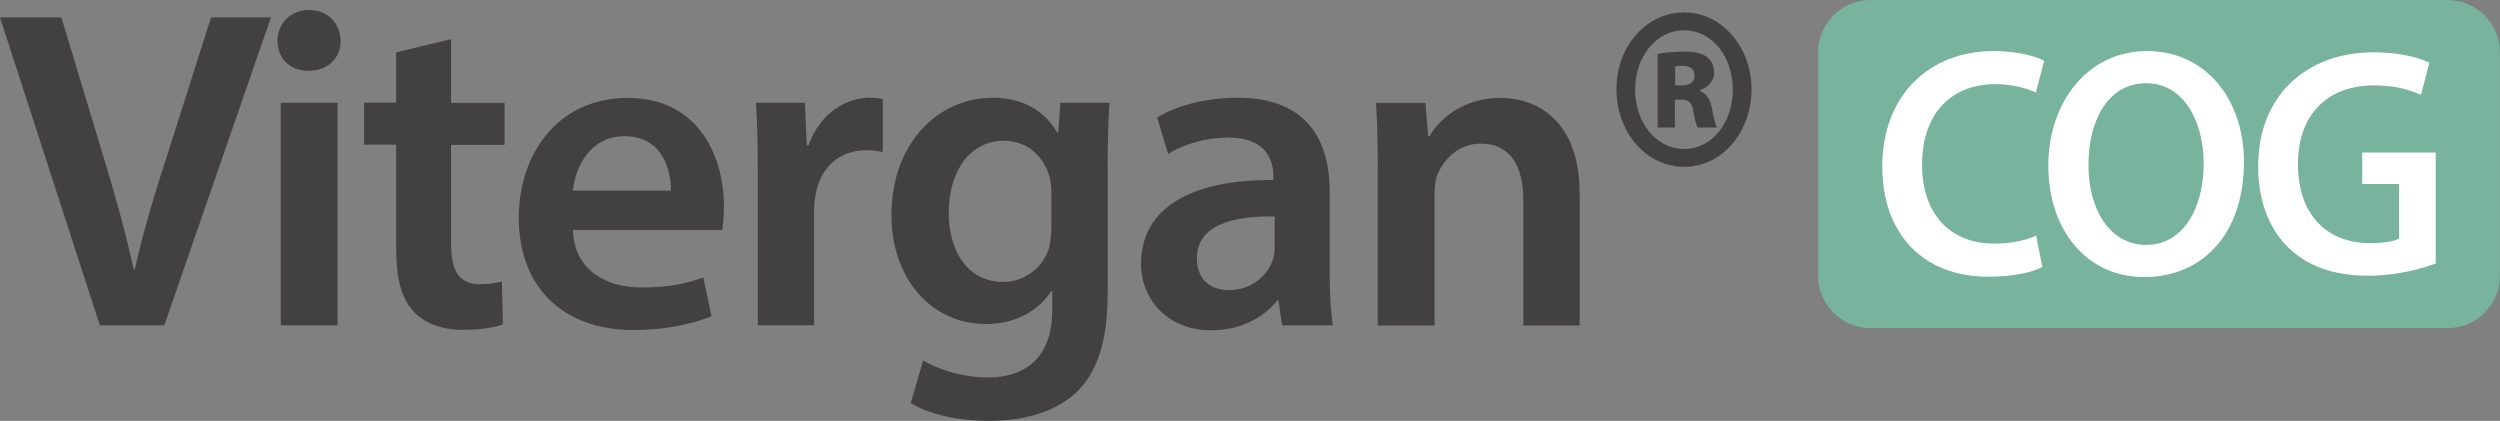
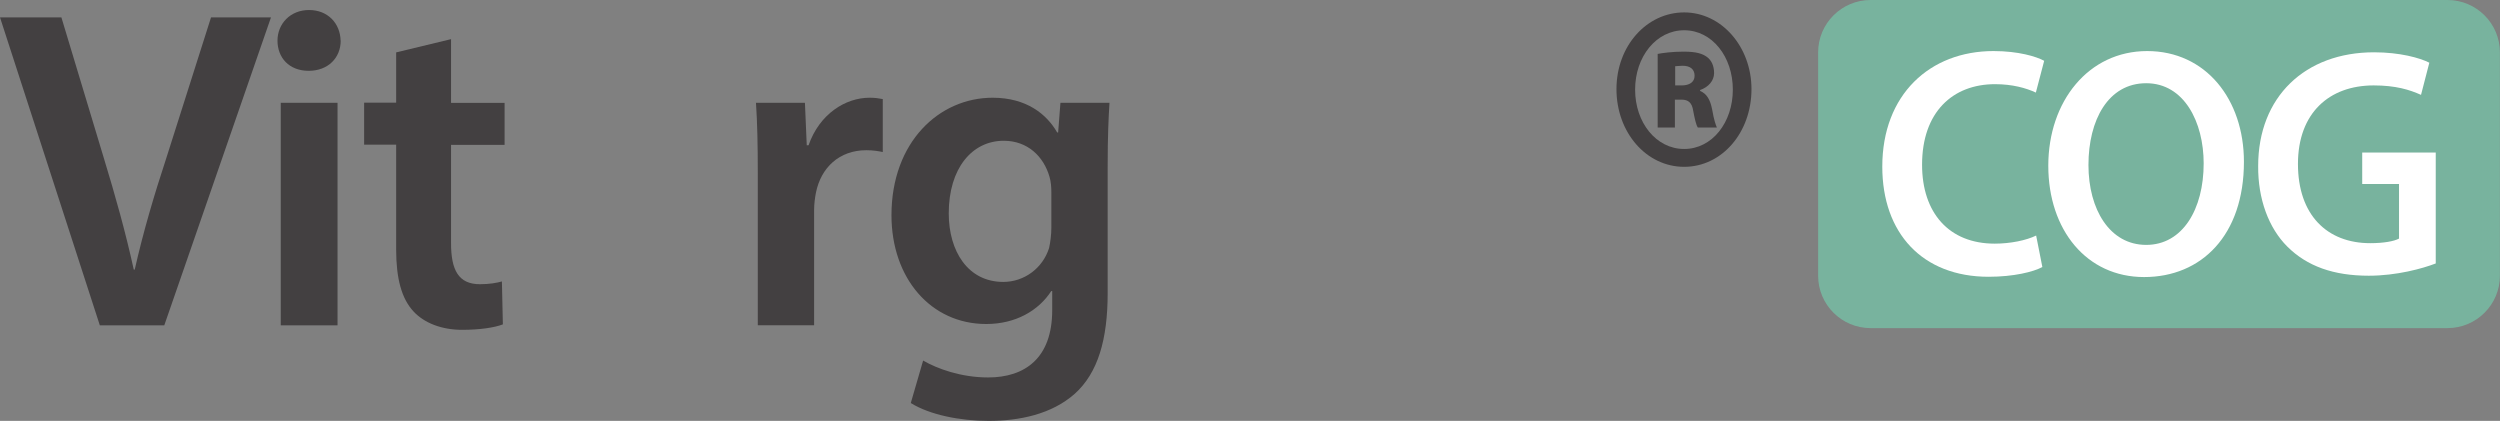
<svg xmlns="http://www.w3.org/2000/svg" width="297" height="50" viewBox="0 0 297 50" fill="none">
  <rect x="0" y="0" width="297" height="50" fill="#808080" stroke="none" />
  <g clip-path="url(#clip0_122_1479)">
    <path d="M11.86 38.651L0 2.063H7.293L12.303 18.674C13.711 23.288 14.915 27.574 15.892 32.029H16.006C16.983 27.687 18.289 23.231 19.755 18.787L25.071 2.063H32.194L19.516 38.651H11.848H11.86Z" fill="#434041" />
    <path d="M40.475 4.83C40.475 6.837 39.009 8.413 36.669 8.413C34.329 8.413 32.966 6.837 32.966 4.83C32.966 2.823 34.488 1.19 36.715 1.19C38.941 1.19 40.418 2.766 40.463 4.83H40.475ZM33.352 38.651V12.211H40.1V38.651H33.352Z" fill="#434041" />
    <path d="M53.584 4.671V12.222H59.945V17.211H53.584V28.878C53.584 32.075 54.459 33.764 57.014 33.764C58.162 33.764 59.025 33.605 59.627 33.435L59.741 38.537C58.764 38.911 57.026 39.184 54.901 39.184C52.459 39.184 50.392 38.367 49.131 37.007C47.711 35.487 47.063 33.095 47.063 29.626V17.188H43.258V12.2H47.063V6.224L53.595 4.648L53.584 4.671Z" fill="#434041" />
-     <path d="M68.056 27.313C68.215 32.086 71.975 34.15 76.212 34.15C79.314 34.15 81.54 33.719 83.551 32.959L84.528 37.574C82.244 38.492 79.086 39.206 75.281 39.206C66.681 39.206 61.627 33.946 61.627 25.85C61.627 18.526 66.091 11.633 74.577 11.633C83.062 11.633 86.004 18.685 86.004 24.501C86.004 25.748 85.891 26.723 85.789 27.324H68.056V27.313ZM79.7 22.642C79.757 20.204 78.666 16.179 74.202 16.179C70.067 16.179 68.329 19.921 68.056 22.642H79.7Z" fill="#434041" />
    <path d="M90.026 20.737C90.026 17.154 89.969 14.603 89.81 12.211H95.626L95.842 17.256H96.058C97.364 13.515 100.465 11.61 103.294 11.61C103.942 11.61 104.328 11.667 104.873 11.769V18.061C104.328 17.948 103.726 17.846 102.919 17.846C99.704 17.846 97.535 19.909 96.933 22.891C96.819 23.492 96.717 24.195 96.717 24.954V38.639H90.026V20.726V20.737Z" fill="#434041" />
    <path d="M131.807 12.211C131.693 14.002 131.591 16.179 131.591 19.807V34.796C131.591 40.329 130.444 44.297 127.672 46.791C124.9 49.229 121.095 50 117.448 50C114.074 50 110.485 49.297 108.201 47.88L109.667 42.834C111.348 43.809 114.177 44.841 117.391 44.841C121.742 44.841 125.002 42.562 125.002 36.859V34.58H124.889C123.367 36.916 120.652 38.492 117.164 38.492C110.587 38.492 105.907 33.061 105.907 25.567C105.907 16.882 111.564 11.61 117.925 11.61C121.947 11.61 124.344 13.56 125.593 15.737H125.707L125.979 12.211H131.796H131.807ZM124.9 22.8C124.9 22.199 124.843 21.553 124.684 21.009C123.98 18.571 122.072 16.723 119.243 16.723C115.494 16.723 112.711 19.977 112.711 25.351C112.711 29.852 114.995 33.492 119.186 33.492C121.685 33.492 123.866 31.859 124.628 29.478C124.787 28.775 124.9 27.846 124.9 27.086V22.8Z" fill="#434041" />
-     <path d="M152.311 38.651L151.88 35.714H151.721C150.085 37.778 147.313 39.24 143.882 39.24C138.555 39.24 135.556 35.385 135.556 31.372C135.556 24.694 141.485 21.326 151.278 21.383V20.952C151.278 19.218 150.573 16.338 145.893 16.338C143.28 16.338 140.565 17.154 138.77 18.288L137.464 13.945C139.418 12.755 142.849 11.61 147.04 11.61C155.526 11.61 157.968 16.984 157.968 22.744V32.301C157.968 34.694 158.082 37.029 158.343 38.651H152.311ZM151.437 25.726C146.7 25.612 142.19 26.644 142.19 30.669C142.19 33.276 143.871 34.467 145.995 34.467C148.665 34.467 150.619 32.732 151.221 30.828C151.38 30.34 151.437 29.796 151.437 29.365V25.726Z" fill="#434041" />
-     <path d="M163.682 20.091C163.682 17.052 163.625 14.501 163.466 12.222H169.339L169.669 16.19H169.828C170.975 14.127 173.849 11.633 178.257 11.633C182.88 11.633 187.663 14.614 187.663 22.982V38.673H180.972V23.741C180.972 19.943 179.552 17.063 175.917 17.063C173.247 17.063 171.407 18.968 170.691 20.975C170.475 21.576 170.418 22.381 170.418 23.152V38.673H163.671V20.102L163.682 20.091Z" fill="#434041" />
    <path d="M208.076 10.589C208.076 15.748 204.566 19.819 200.079 19.819C195.592 19.819 192.036 15.748 192.036 10.589C192.036 5.431 195.649 1.474 200.079 1.474C204.509 1.474 208.076 5.544 208.076 10.589ZM194.251 10.646C194.251 14.558 196.75 17.698 200.079 17.698C203.407 17.698 205.861 14.546 205.861 10.646C205.861 6.746 203.407 3.594 200.079 3.594C196.75 3.594 194.251 6.746 194.251 10.646ZM198.966 15.147H196.932V6.406C197.534 6.292 198.647 6.134 200.033 6.134C201.601 6.134 202.294 6.406 202.805 6.78C203.316 7.165 203.634 7.812 203.634 8.685C203.634 9.603 202.941 10.363 201.976 10.692V10.805C202.76 11.134 203.18 11.837 203.407 13.027C203.634 14.331 203.828 14.819 203.964 15.147H201.703C201.476 14.819 201.328 14.059 201.147 13.14C201.01 12.222 200.59 11.837 199.761 11.837H198.977V15.147H198.966ZM199.011 10.147H199.795C200.67 10.147 201.317 9.773 201.317 9.002C201.317 8.231 200.806 7.812 199.886 7.812C199.511 7.812 199.238 7.868 199.011 7.868V10.147Z" fill="#434041" />
    <path d="M290.752 0H222.23C218.786 0 215.994 2.787 215.994 6.224V32.755C215.994 36.193 218.786 38.98 222.23 38.98H290.752C294.197 38.98 296.989 36.193 296.989 32.755V6.224C296.989 2.787 294.197 0 290.752 0Z" fill="#78B39E" />
    <path d="M242.632 31.723C241.565 32.301 239.213 32.88 236.248 32.88C228.387 32.88 223.616 27.71 223.616 19.796C223.616 11.236 229.273 6.066 236.828 6.066C239.804 6.066 241.928 6.723 242.848 7.222L241.86 10.998C240.69 10.453 239.065 10 237.009 10C231.977 10 228.342 13.322 228.342 19.569C228.342 25.283 231.534 28.945 236.975 28.945C238.816 28.945 240.724 28.56 241.894 27.982L242.632 31.723Z" fill="white" />
    <path d="M266.579 19.218C266.579 27.936 261.546 32.914 254.719 32.914C247.892 32.914 243.337 27.324 243.337 19.683C243.337 12.041 248.108 6.066 255.083 6.066C262.057 6.066 266.579 11.814 266.579 19.218ZM248.108 19.603C248.108 24.887 250.641 29.093 254.969 29.093C259.297 29.093 261.796 24.852 261.796 19.41C261.796 14.512 259.479 9.887 254.969 9.887C250.459 9.887 248.108 14.252 248.108 19.603Z" fill="white" />
    <path d="M289.378 31.293C287.799 31.905 284.72 32.755 281.414 32.755C277.234 32.755 274.076 31.633 271.725 29.286C269.521 27.086 268.237 23.651 268.271 19.716C268.271 11.497 273.849 6.213 282.039 6.213C285.084 6.213 287.469 6.871 288.605 7.449L287.617 11.27C286.254 10.658 284.606 10.147 281.994 10.147C276.711 10.147 272.997 13.424 272.997 19.478C272.997 25.533 276.45 28.889 281.585 28.889C283.198 28.889 284.413 28.662 285.004 28.345V21.859H280.631V18.118H289.366V31.27L289.378 31.293Z" fill="white" />
  </g>
  <defs>
    <clipPath id="clip0_122_1479">
      <rect width="297" height="50" fill="white" />
    </clipPath>
  </defs>
</svg>